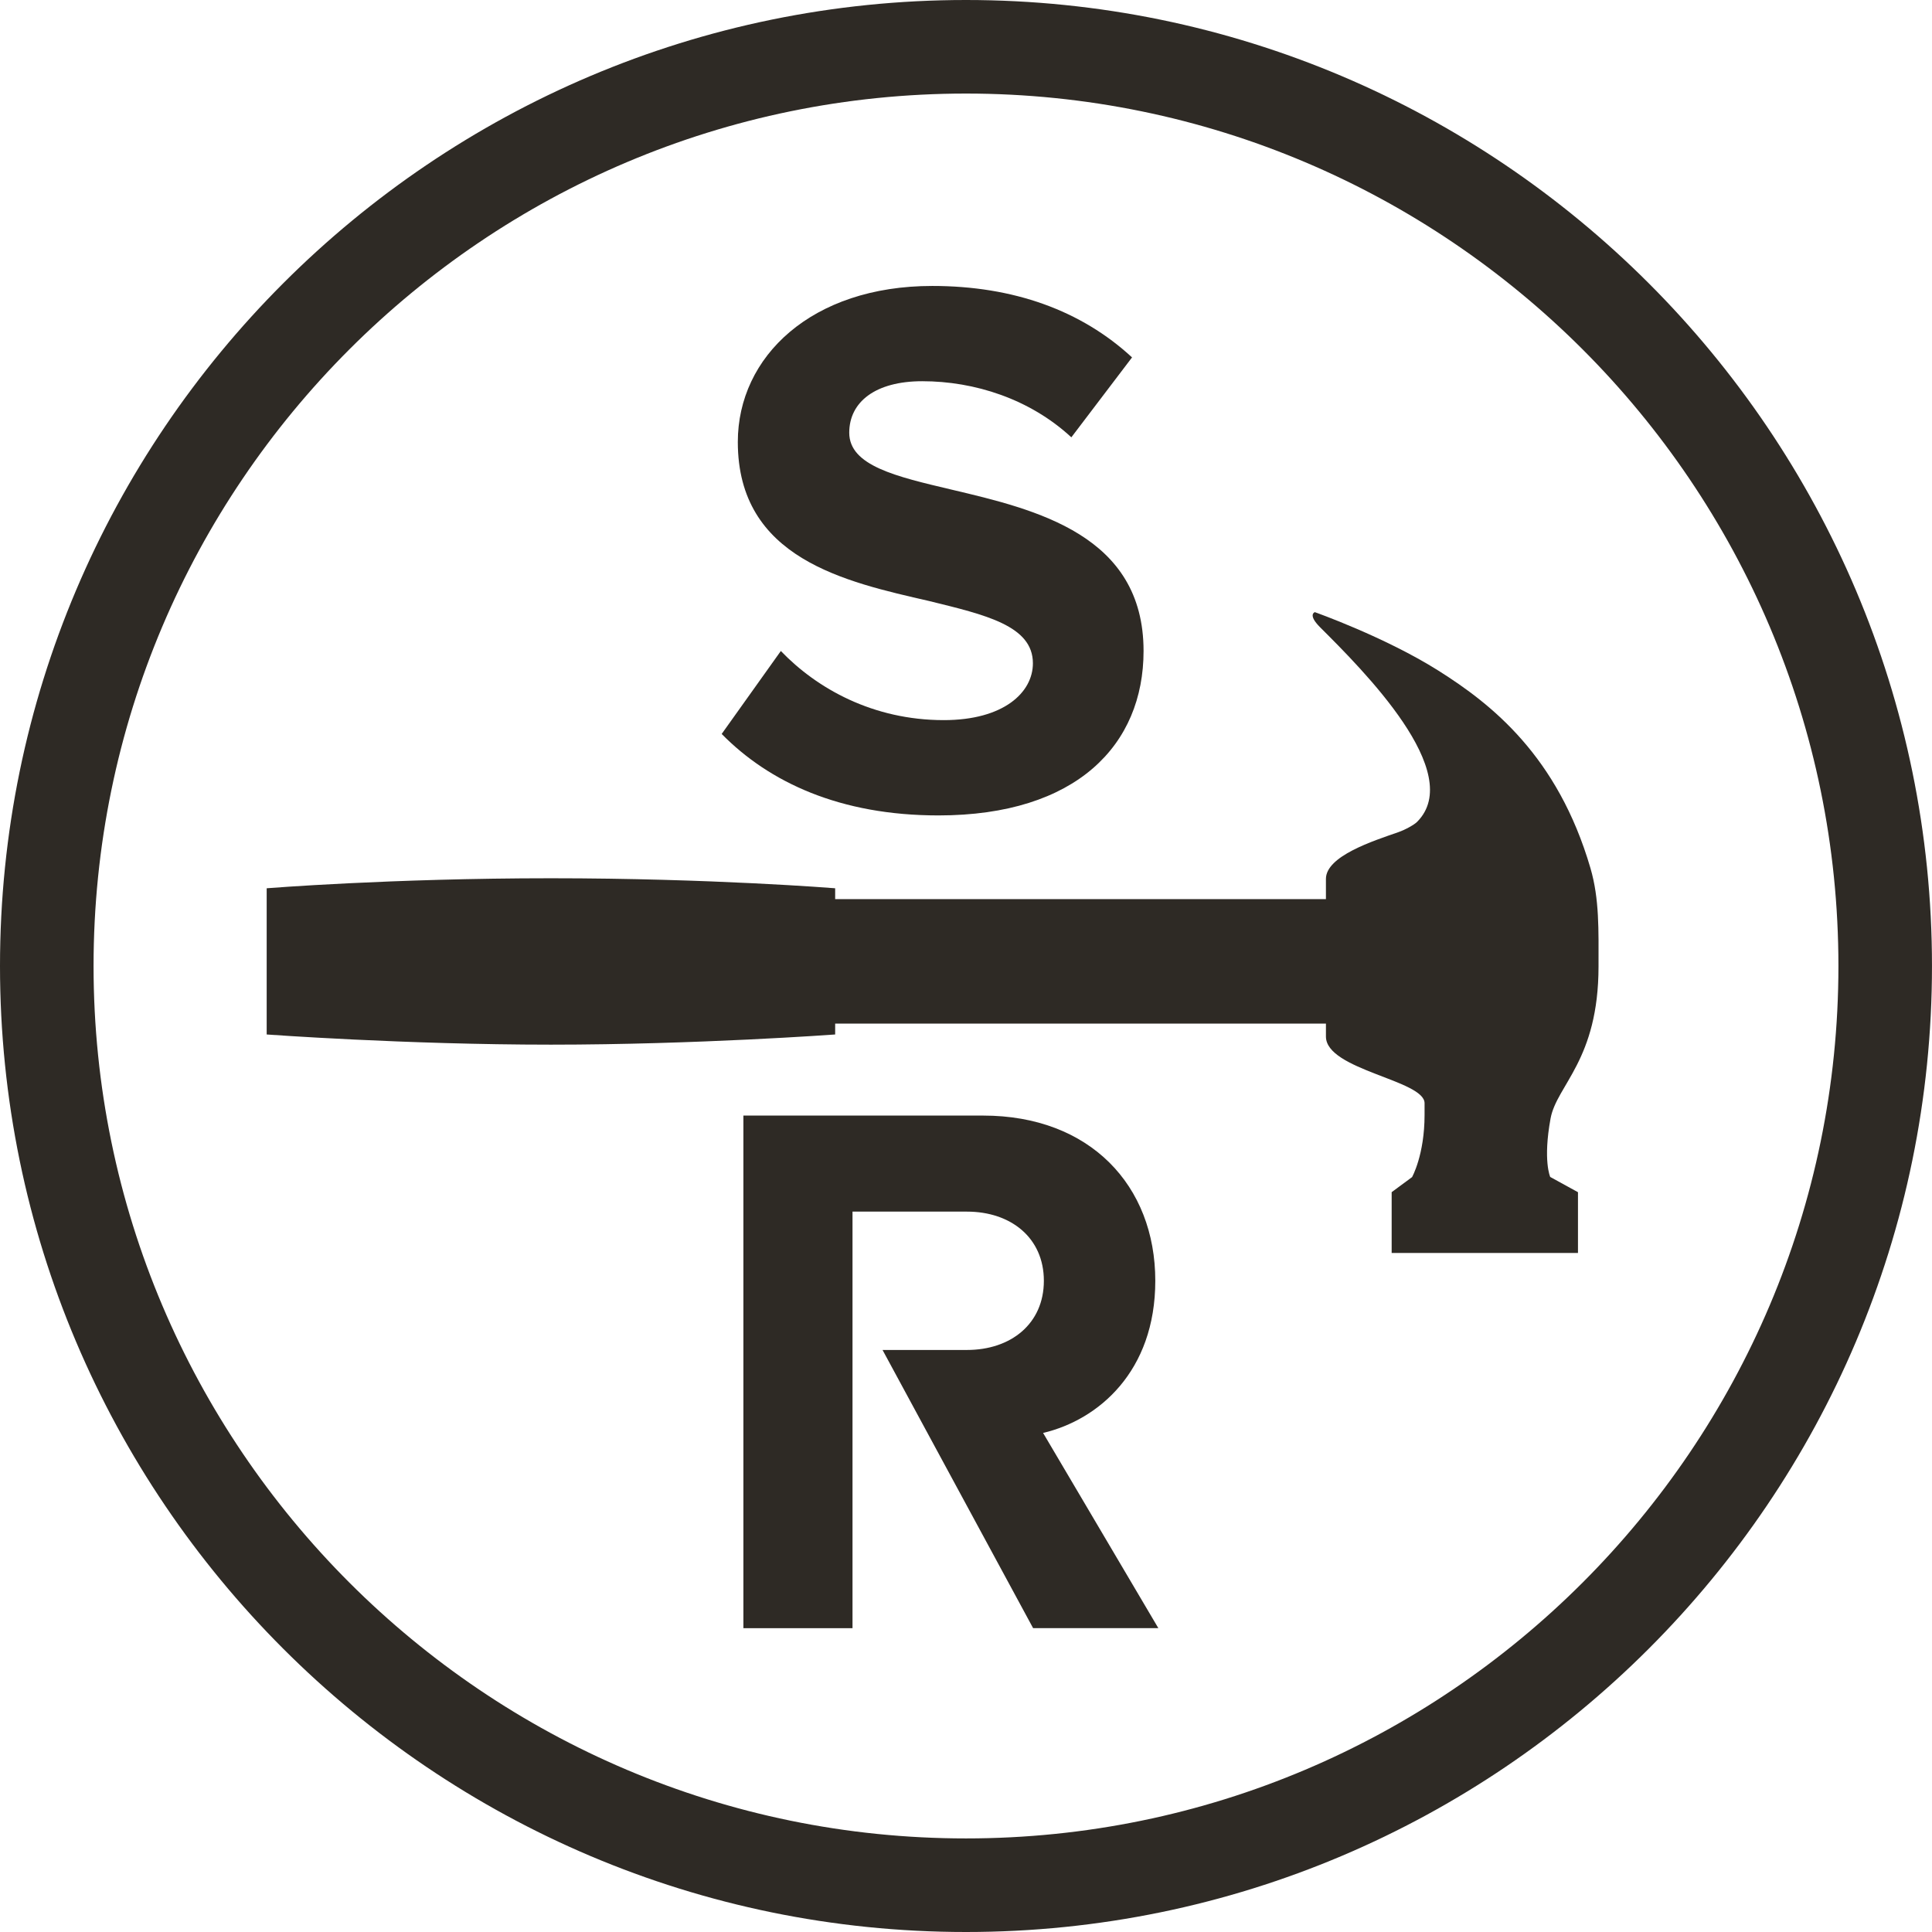
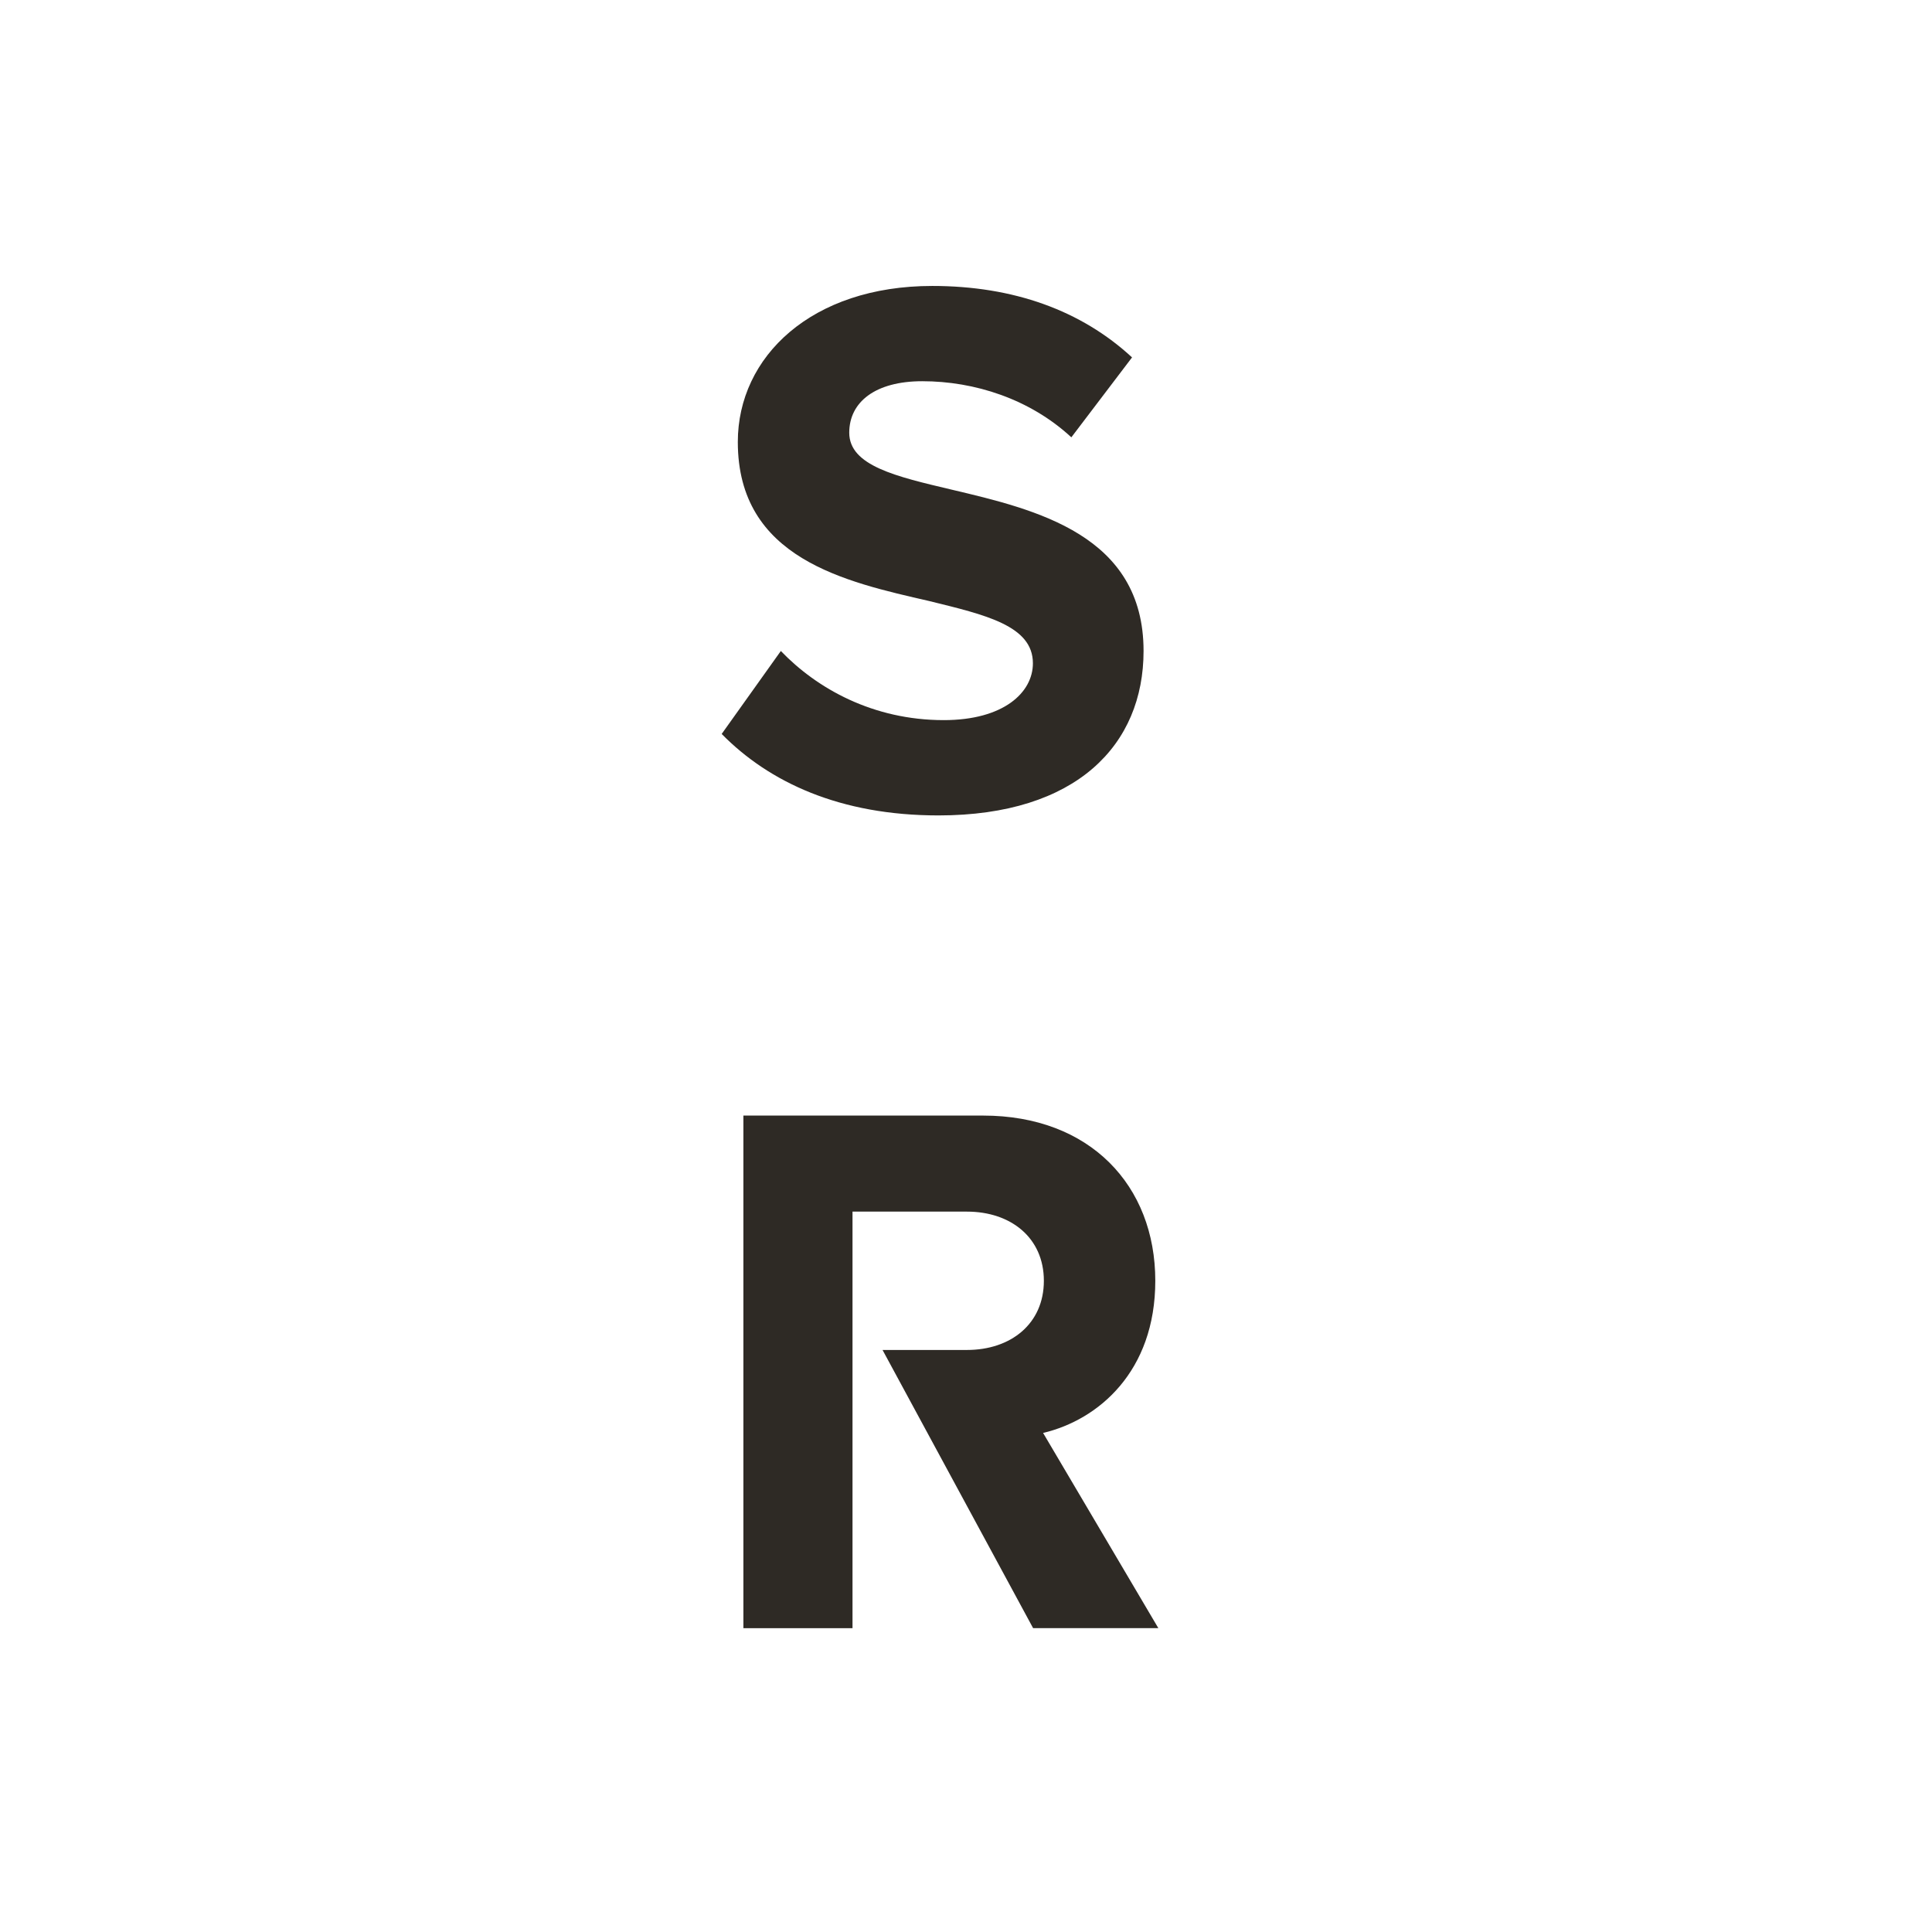
<svg xmlns="http://www.w3.org/2000/svg" version="1.1" x="0px" y="0px" width="117.725px" height="117.725px" viewBox="0 0 117.725 117.725" style="enable-background:new 0 0 117.725 117.725;" xml:space="preserve">
  <style type="text/css">
	.st0{fill:#2E2A25;}
</style>
  <defs>
</defs>
  <g>
    <path class="st0" d="M43.975,44.723l3.605-5.056c2.201,2.293,5.619,4.213,9.928,4.213c3.652,0,5.431-1.685,5.431-3.464   c0-2.295-2.903-2.952-6.321-3.793c-5.103-1.171-11.66-2.577-11.66-9.693c0-5.199,4.495-9.506,11.848-9.506   c4.962,0,9.083,1.498,12.174,4.354l-3.699,4.87c-2.528-2.342-5.9-3.419-9.085-3.419c-2.856,0-4.448,1.265-4.448,3.138   c0,2.014,2.856,2.669,6.229,3.466c5.15,1.216,11.705,2.761,11.705,9.834c0,5.711-4.074,10.02-12.501,10.02   C51.187,49.687,46.878,47.673,43.975,44.723" />
    <path class="st0" d="M53.777,82.259h5.146c2.669,0,4.684-1.593,4.684-4.215c0-2.622-2.014-4.215-4.684-4.215h-6.976v8.43v2.739   v14.213h-6.649V67.977h14.61c6.508,0,10.489,4.262,10.489,10.067c0,5.525-3.466,8.477-6.837,9.271l7.023,11.895h-7.631   L53.777,82.259z" />
-     <path class="st0" d="M96.153,72.646l-1.691-0.929c0,0-0.452-0.985,0.02-3.562c0.375-2.041,2.923-3.552,2.923-9.269   c0-2.201,0.059-4.102-0.493-5.99c-1.998-6.823-6.014-9.985-9.279-12.041c-3.265-2.053-7.515-3.554-7.515-3.554   s-0.456,0.145,0.325,0.925c2.6,2.594,8.896,8.864,5.902,11.858c-0.164,0.164-0.694,0.469-1.146,0.626   c-1.515,0.528-4.405,1.451-4.405,2.847v1.232H50.89v-0.663c0,0-7.556-0.61-17.32-0.61c-9.764,0-17.32,0.61-17.32,0.61v8.909   c0,0,8.446,0.62,17.32,0.62c8.872,0,17.32-0.62,17.32-0.62v-0.663h29.905v0.788c0,2.039,6.01,2.655,6.01,4.063v0.649v0.016v0.049   c0,2.438-0.762,3.789-0.762,3.789l-1.243,0.917v3.705h11.353V72.646z" />
-     <path class="st0" d="M58.862,5.701c-29.313,0-53.161,23.848-53.161,53.161s23.848,53.161,53.161,53.161   s53.161-23.848,53.161-53.161S88.176,5.701,58.862,5.701 M58.862,117.725C26.405,117.725,0,91.32,0,58.862S26.405,0,58.862,0   s58.862,26.405,58.862,58.862S91.32,117.725,58.862,117.725" />
  </g>
</svg>